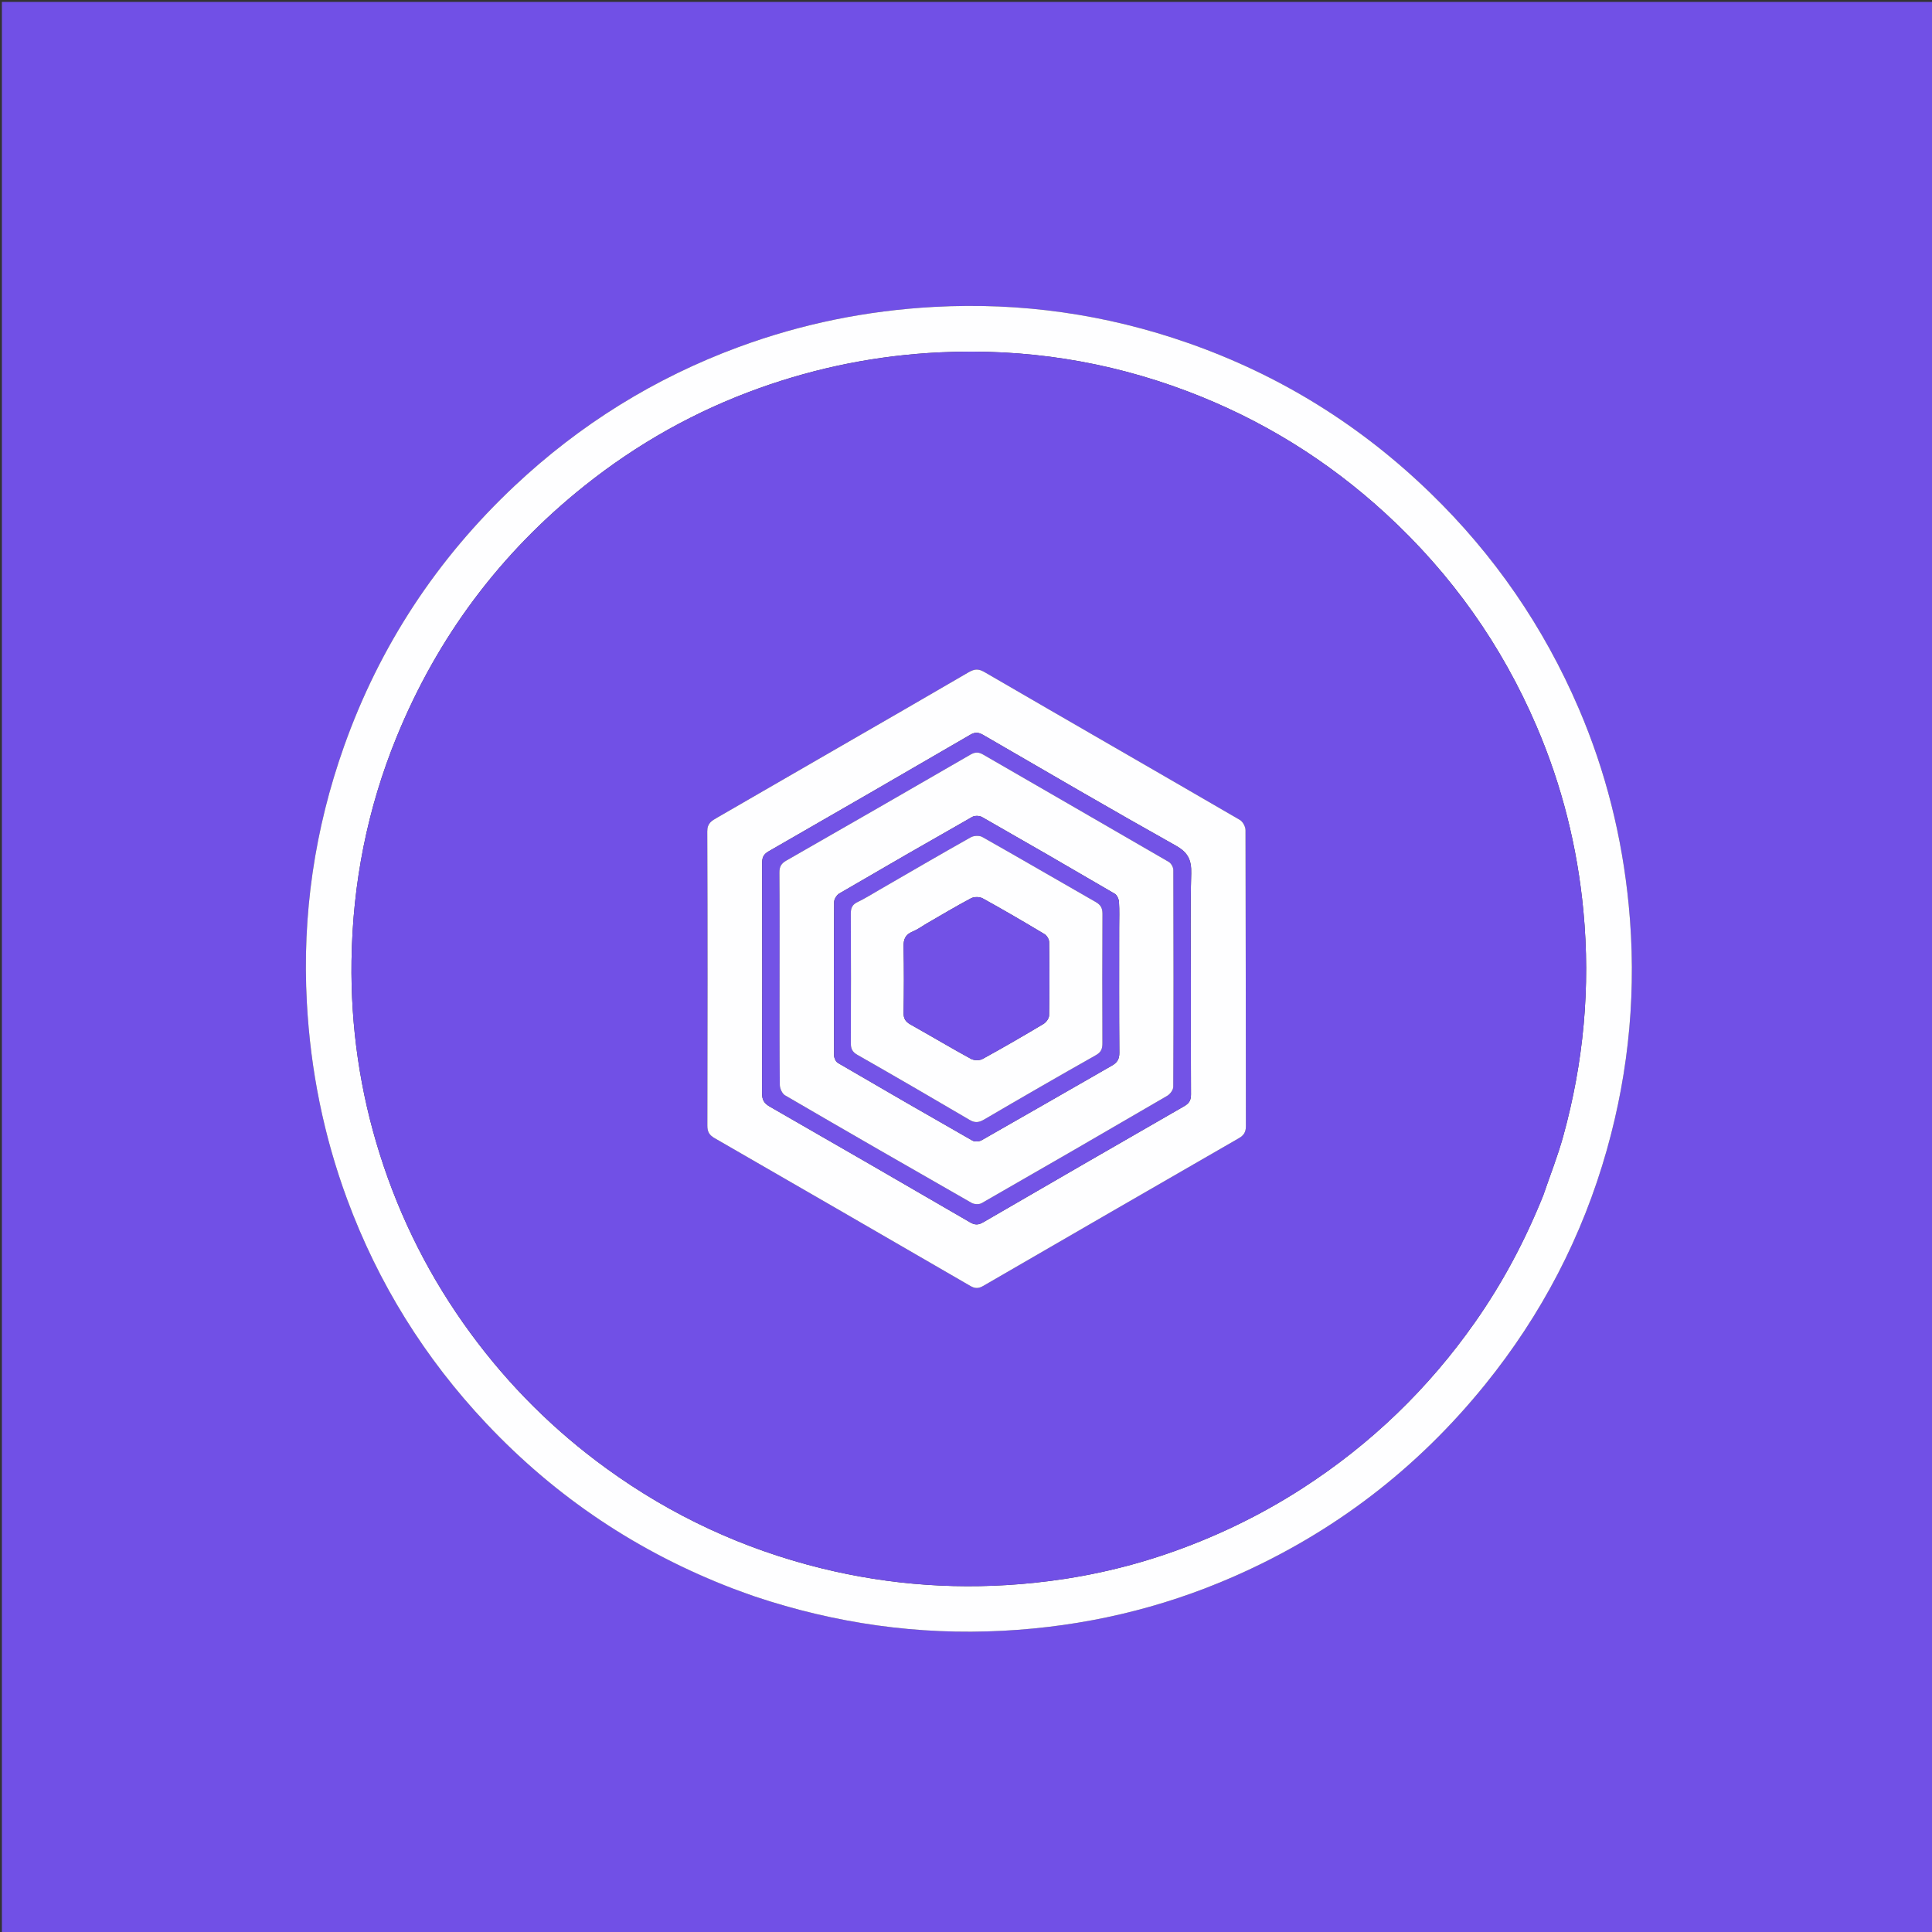
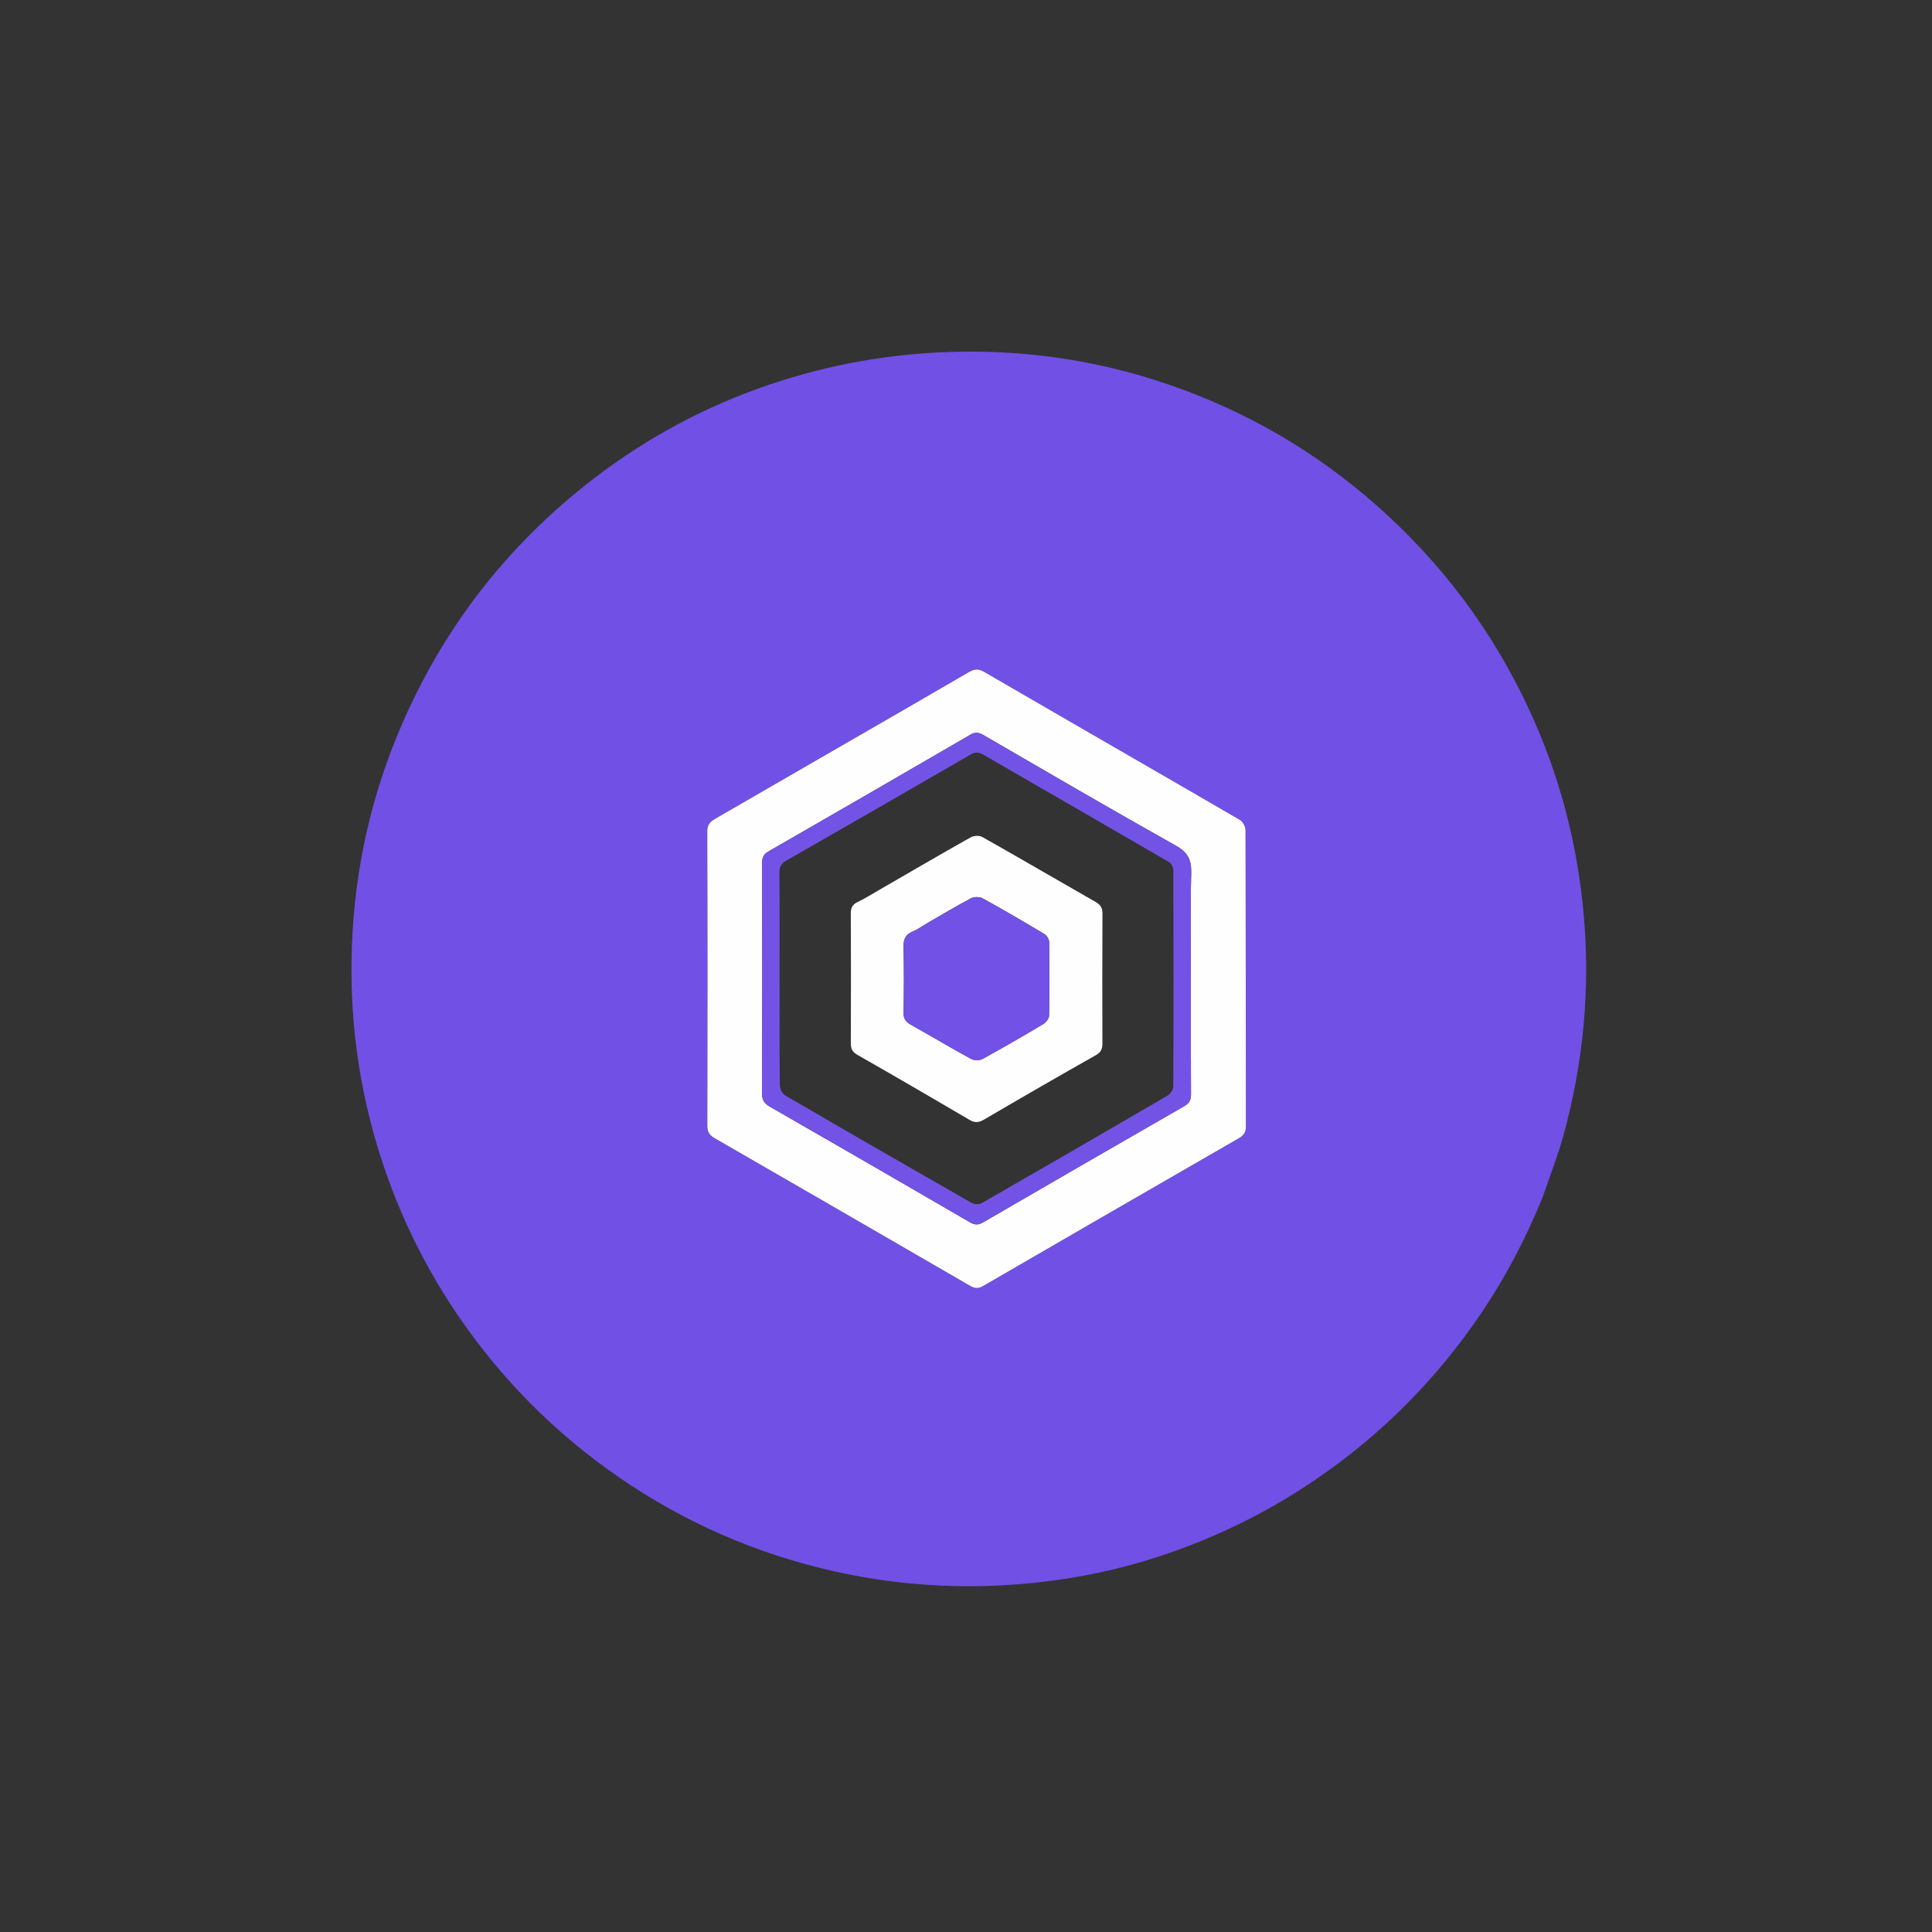
<svg xmlns="http://www.w3.org/2000/svg" version="1.1" id="Layer_1" x="0px" y="0px" width="40px" height="40px" viewBox="0 0 1024 1024" enable-background="new 0 0 1024 1024" xml:space="preserve">
  <rect x="0" y="0" width="1024" height="1024" fill="#333333" stroke="none" />
-   <path fill="#7150E6" opacity="1" stroke="none" d=" M570,1025   C380,1025 190.5,1025 1,1025   C1,683.667 1,342.333 1,1   C342.333,1 683.667,1 1025,1   C1025,342.333 1025,683.667 1025,1025   C873.5,1025 722,1025 570,1025  M389.282,842.245   C392.868,843.554 396.425,844.949 400.043,846.161   C442.754,860.463 486.544,866.715 531.599,864.344   C574.227,862.101 615.086,852.683 654.17,835.51   C706.761,812.401 751.062,778.473 787.167,733.812   C817.138,696.739 838.737,655.25 851.666,609.419   C863.656,566.913 867.533,523.57 863.238,479.525   C859.725,443.511 851.074,408.815 836.807,375.588   C818.213,332.282 791.998,294.149 758.145,261.312   C721.201,225.477 678.479,198.884 629.923,181.871   C586.277,166.578 541.312,160.147 495.057,162.668   C459.432,164.61 424.927,171.584 391.443,183.948   C346.851,200.415 307.305,225.043 272.755,257.528   C231.586,296.238 201.256,342.317 182.345,395.573   C166.768,439.441 160.112,484.744 162.638,531.377   C164.578,567.177 171.521,601.838 183.931,635.482   C200.444,680.25 225.187,719.924 257.843,754.554   C294.687,793.626 338.317,822.809 389.282,842.245  z" />
-   <path fill="#FEFEFF" opacity="1" stroke="none" d=" M388.909,842.134   C338.317,822.809 294.687,793.626 257.843,754.554   C225.187,719.924 200.444,680.25 183.931,635.482   C171.521,601.838 164.578,567.177 162.638,531.377   C160.112,484.744 166.768,439.441 182.345,395.573   C201.256,342.317 231.586,296.238 272.755,257.528   C307.305,225.043 346.851,200.415 391.443,183.948   C424.927,171.584 459.432,164.61 495.057,162.668   C541.312,160.147 586.277,166.578 629.923,181.871   C678.479,198.884 721.201,225.477 758.145,261.312   C791.998,294.149 818.213,332.282 836.807,375.588   C851.074,408.815 859.725,443.511 863.238,479.525   C867.533,523.57 863.656,566.913 851.666,609.419   C838.737,655.25 817.138,696.739 787.167,733.812   C751.062,778.473 706.761,812.401 654.17,835.51   C615.086,852.683 574.227,862.101 531.599,864.344   C486.544,866.715 442.754,860.463 400.043,846.161   C396.425,844.949 392.868,843.554 388.909,842.134  M817.989,633.476   C821.528,623.102 825.595,612.875 828.51,602.328   C839.332,563.169 843.062,523.339 839.229,482.801   C836.026,448.934 827.863,416.37 814.489,385.128   C795.974,341.874 769.367,304.357 734.709,272.469   C703.615,243.86 668.324,222.081 628.876,207.211   C586.834,191.363 543.288,184.609 498.315,186.745   C465.344,188.311 433.431,194.62 402.377,205.749   C368.582,217.862 337.73,235.185 309.722,257.551   C265.007,293.258 231.858,337.659 210.206,390.649   C194.683,428.64 186.905,468.197 186.316,509.167   C185.812,544.171 190.784,578.432 201.326,611.829   C212.118,646.018 228.109,677.601 249.315,706.53   C269.629,734.243 293.664,758.17 321.5,778.362   C355.954,803.356 393.779,820.924 435.078,831.158   C472.264,840.373 509.902,842.853 547.962,838.945   C571.681,836.51 594.927,831.543 617.494,823.893   C643.223,815.172 667.589,803.506 690.467,788.722   C726.679,765.322 757.099,735.986 781.844,700.715   C796.413,679.949 808.255,657.713 817.989,633.476  z" />
  <path fill="#7150E6" opacity="1" stroke="none" d=" M817.882,633.848   C808.255,657.713 796.413,679.949 781.844,700.715   C757.099,735.986 726.679,765.322 690.467,788.722   C667.589,803.506 643.223,815.172 617.494,823.893   C594.927,831.543 571.681,836.51 547.962,838.945   C509.902,842.853 472.264,840.373 435.078,831.158   C393.779,820.924 355.954,803.356 321.5,778.362   C293.664,758.17 269.629,734.243 249.315,706.53   C228.109,677.601 212.118,646.018 201.326,611.829   C190.784,578.432 185.812,544.171 186.316,509.167   C186.905,468.197 194.683,428.64 210.206,390.649   C231.858,337.659 265.007,293.258 309.722,257.551   C337.73,235.185 368.582,217.862 402.377,205.749   C433.431,194.62 465.344,188.311 498.315,186.745   C543.288,184.609 586.834,191.363 628.876,207.211   C668.324,222.081 703.615,243.86 734.709,272.469   C769.367,304.357 795.974,341.874 814.489,385.128   C827.863,416.37 836.026,448.934 839.229,482.801   C843.062,523.339 839.332,563.169 828.51,602.328   C825.595,612.875 821.528,623.102 817.882,633.848  M443.99,396.438   C422.697,408.753 401.409,421.076 380.106,433.371   C377.243,435.024 374.847,436.301 374.865,440.651   C375.072,492.647 375.037,544.645 374.908,596.641   C374.9,599.983 376.042,601.683 378.794,603.268   C424.007,629.311 469.176,655.428 514.319,681.591   C516.744,682.996 518.622,683.025 521.117,681.578   C566.249,655.402 611.431,629.313 656.636,603.264   C659.21,601.78 660.354,600.065 660.348,596.95   C660.253,544.619 660.311,492.289 660.151,439.959   C660.145,438.119 658.707,435.473 657.144,434.565   C612.032,408.352 566.791,382.361 521.679,356.148   C518.399,354.242 516.219,354.66 513.257,356.389   C490.435,369.711 467.529,382.89 443.99,396.438  z" />
  <path fill="#FEFEFF" opacity="1" stroke="none" d=" M444.32,396.275   C467.529,382.89 490.435,369.711 513.257,356.389   C516.219,354.66 518.399,354.242 521.679,356.148   C566.791,382.361 612.032,408.352 657.144,434.565   C658.707,435.473 660.145,438.119 660.151,439.959   C660.311,492.289 660.253,544.619 660.348,596.95   C660.354,600.065 659.21,601.78 656.636,603.264   C611.431,629.313 566.249,655.402 521.117,681.578   C518.622,683.025 516.744,682.996 514.319,681.591   C469.176,655.428 424.007,629.311 378.794,603.268   C376.042,601.683 374.9,599.983 374.908,596.641   C375.037,544.645 375.072,492.647 374.865,440.651   C374.847,436.301 377.243,435.024 380.106,433.371   C401.409,421.076 422.697,408.753 444.32,396.275  M631.19,519.5   C631.19,500.669 630.849,481.828 631.365,463.011   C631.56,455.915 629.787,451.888 623.212,448.206   C588.989,429.044 555.122,409.245 521.185,389.575   C518.766,388.173 516.936,387.888 514.393,389.367   C478.77,410.08 443.112,430.732 407.37,451.238   C404.569,452.845 403.935,454.62 403.941,457.554   C404.02,498.216 404.041,538.879 403.911,579.54   C403.9,583.037 405.077,584.854 408.045,586.557   C443.495,606.901 478.882,627.355 514.219,647.895   C516.745,649.363 518.624,649.285 521.031,647.89   C556.548,627.291 592.082,606.72 627.691,586.28   C630.416,584.716 631.269,583.002 631.251,579.993   C631.132,560.163 631.19,540.331 631.19,519.5  z" />
  <path fill="#7353E6" opacity="1" stroke="none" d=" M631.19,520   C631.19,540.331 631.132,560.163 631.251,579.993   C631.269,583.002 630.416,584.716 627.691,586.28   C592.082,606.72 556.548,627.291 521.031,647.89   C518.624,649.285 516.745,649.363 514.219,647.895   C478.882,627.355 443.495,606.901 408.045,586.557   C405.077,584.854 403.9,583.037 403.911,579.54   C404.041,538.879 404.02,498.216 403.941,457.554   C403.935,454.62 404.569,452.845 407.37,451.238   C443.112,430.732 478.77,410.08 514.393,389.367   C516.936,387.888 518.766,388.173 521.185,389.575   C555.122,409.245 588.989,429.044 623.212,448.206   C629.787,451.888 631.56,455.915 631.365,463.011   C630.849,481.828 631.19,500.669 631.19,520  M413.189,520.5   C413.189,538.663 413.106,556.828 413.313,574.989   C413.334,576.893 414.551,579.655 416.074,580.543   C448.946,599.706 481.925,618.687 514.965,637.558   C516.353,638.351 518.945,638.471 520.286,637.702   C553.15,618.865 585.938,599.893 618.654,580.799   C620.172,579.913 621.847,577.674 621.854,576.057   C622.033,537.731 622.02,499.404 621.889,461.078   C621.884,459.628 620.716,457.552 619.474,456.83   C586.719,437.793 553.871,418.918 521.085,399.936   C518.639,398.52 516.841,398.53 514.305,400   C481.815,418.831 449.249,437.533 416.657,456.188   C414.038,457.687 413.085,459.44 413.111,462.51   C413.267,481.506 413.189,500.503 413.189,520.5  z" />
-   <path fill="#FEFEFF" opacity="1" stroke="none" d=" M413.189,520   C413.189,500.503 413.267,481.506 413.111,462.51   C413.085,459.44 414.038,457.687 416.657,456.188   C449.249,437.533 481.815,418.831 514.305,400   C516.841,398.53 518.639,398.52 521.085,399.936   C553.871,418.918 586.719,437.793 619.474,456.83   C620.716,457.552 621.884,459.628 621.889,461.078   C622.02,499.404 622.033,537.731 621.854,576.057   C621.847,577.674 620.172,579.913 618.654,580.799   C585.938,599.893 553.15,618.865 520.286,637.702   C518.945,638.471 516.353,638.351 514.965,637.558   C481.925,618.687 448.946,599.706 416.074,580.543   C414.551,579.655 413.334,576.893 413.313,574.989   C413.106,556.828 413.189,538.663 413.189,520  M593.194,491.502   C593.193,487.004 593.38,482.494 593.086,478.016   C592.986,476.505 592.052,474.413 590.845,473.706   C567.468,460.025 544.016,446.473 520.486,433.057   C519.137,432.288 516.606,432.236 515.275,432.993   C491.732,446.374 468.268,459.895 444.881,473.546   C443.513,474.344 442.124,476.494 442.114,478.024   C441.948,505.176 441.964,532.33 442.084,559.483   C442.09,560.823 443.041,562.761 444.144,563.405   C467.816,577.228 491.552,590.94 515.367,604.515   C516.597,605.216 518.965,605.089 520.244,604.363   C543.36,591.231 566.377,577.925 589.455,564.726   C592.19,563.162 593.305,561.275 593.28,557.969   C593.112,536.147 593.193,514.324 593.194,491.502  z" />
-   <path fill="#7454E7" opacity="1" stroke="none" d=" M593.194,492.002   C593.193,514.324 593.112,536.147 593.28,557.969   C593.305,561.275 592.19,563.162 589.455,564.726   C566.377,577.925 543.36,591.231 520.244,604.363   C518.965,605.089 516.597,605.216 515.367,604.515   C491.552,590.94 467.816,577.228 444.144,563.405   C443.041,562.761 442.09,560.823 442.084,559.483   C441.964,532.33 441.948,505.176 442.114,478.024   C442.124,476.494 443.513,474.344 444.881,473.546   C468.268,459.895 491.732,446.374 515.275,432.993   C516.606,432.236 519.137,432.288 520.486,433.057   C544.016,446.473 567.468,460.025 590.845,473.706   C592.052,474.413 592.986,476.505 593.086,478.016   C593.38,482.494 593.193,487.004 593.194,492.002  M465.493,472   C461.875,474.044 458.356,476.297 454.608,478.063   C451.774,479.397 450.923,481.196 450.94,484.269   C451.068,507.1 451.055,529.932 450.954,552.763   C450.941,555.718 451.624,557.493 454.425,559.087   C474.356,570.439 494.181,581.979 513.958,593.598   C516.821,595.281 518.882,594.97 521.677,593.331   C541.315,581.821 561.034,570.446 580.852,559.25   C583.683,557.65 584.32,555.82 584.309,552.903   C584.226,530.071 584.202,507.239 584.335,484.408   C584.353,481.349 583.405,479.599 580.763,478.091   C560.704,466.634 540.755,454.983 520.643,443.621   C519.089,442.743 516.136,442.88 514.529,443.783   C498.304,452.907 482.224,462.288 465.493,472  z" />
  <path fill="#FEFEFF" opacity="1" stroke="none" d=" M465.799,471.799   C482.224,462.288 498.304,452.907 514.529,443.783   C516.136,442.88 519.089,442.743 520.643,443.621   C540.755,454.983 560.704,466.634 580.763,478.091   C583.405,479.599 584.353,481.349 584.335,484.408   C584.202,507.239 584.226,530.071 584.309,552.903   C584.32,555.82 583.683,557.65 580.852,559.25   C561.034,570.446 541.315,581.821 521.677,593.331   C518.882,594.97 516.821,595.281 513.958,593.598   C494.181,581.979 474.356,570.439 454.425,559.087   C451.624,557.493 450.941,555.718 450.954,552.763   C451.055,529.932 451.068,507.1 450.94,484.269   C450.923,481.196 451.774,479.397 454.608,478.063   C458.356,476.297 461.875,474.044 465.799,471.799  M491.047,489.538   C488.615,490.965 486.306,492.693 483.722,493.748   C479.903,495.307 478.806,497.797 478.903,501.843   C479.18,513.488 479.122,525.145 478.92,536.793   C478.866,539.921 480.018,541.572 482.609,543.027   C493.314,549.038 503.863,555.329 514.633,561.22   C516.241,562.099 519.138,562.166 520.722,561.298   C531.637,555.321 542.408,549.073 553.091,542.688   C554.508,541.842 556.014,539.742 556.042,538.196   C556.276,525.218 556.254,512.232 556.064,499.252   C556.043,497.82 554.823,495.832 553.571,495.082   C542.756,488.6 531.867,482.23 520.827,476.142   C519.202,475.247 516.267,475.258 514.616,476.131   C506.845,480.238 499.311,484.791 491.047,489.538  z" />
  <path fill="#7251E6" opacity="1" stroke="none" d=" M491.37,489.362   C499.311,484.791 506.845,480.238 514.616,476.131   C516.267,475.258 519.202,475.247 520.827,476.142   C531.867,482.23 542.756,488.6 553.571,495.082   C554.823,495.832 556.043,497.82 556.064,499.252   C556.254,512.232 556.276,525.218 556.042,538.196   C556.014,539.742 554.508,541.842 553.091,542.688   C542.408,549.073 531.637,555.321 520.722,561.298   C519.138,562.166 516.241,562.099 514.633,561.22   C503.863,555.329 493.314,549.038 482.609,543.027   C480.018,541.572 478.866,539.921 478.92,536.793   C479.122,525.145 479.18,513.488 478.903,501.843   C478.806,497.797 479.903,495.307 483.722,493.748   C486.306,492.693 488.615,490.965 491.37,489.362  z" />
</svg>